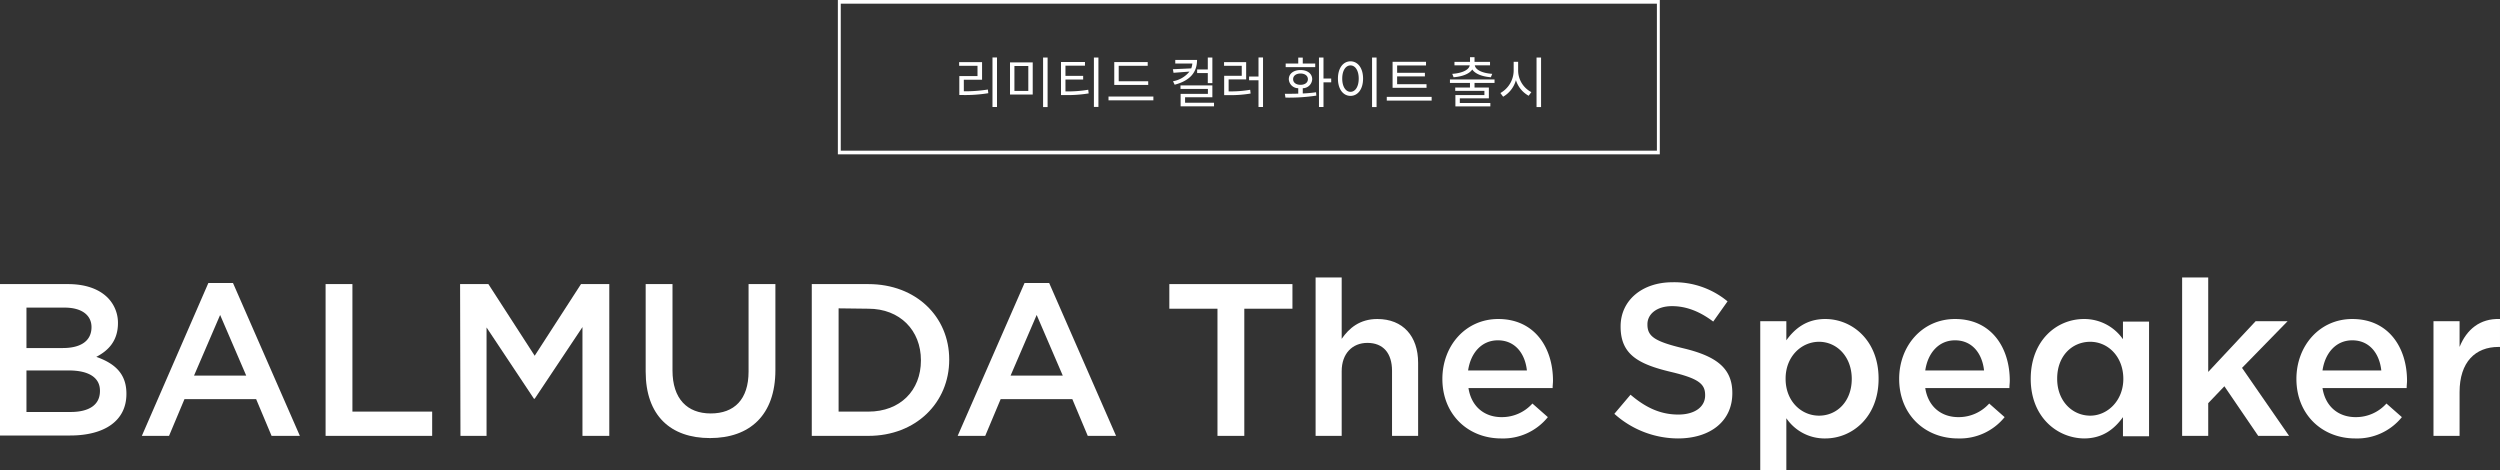
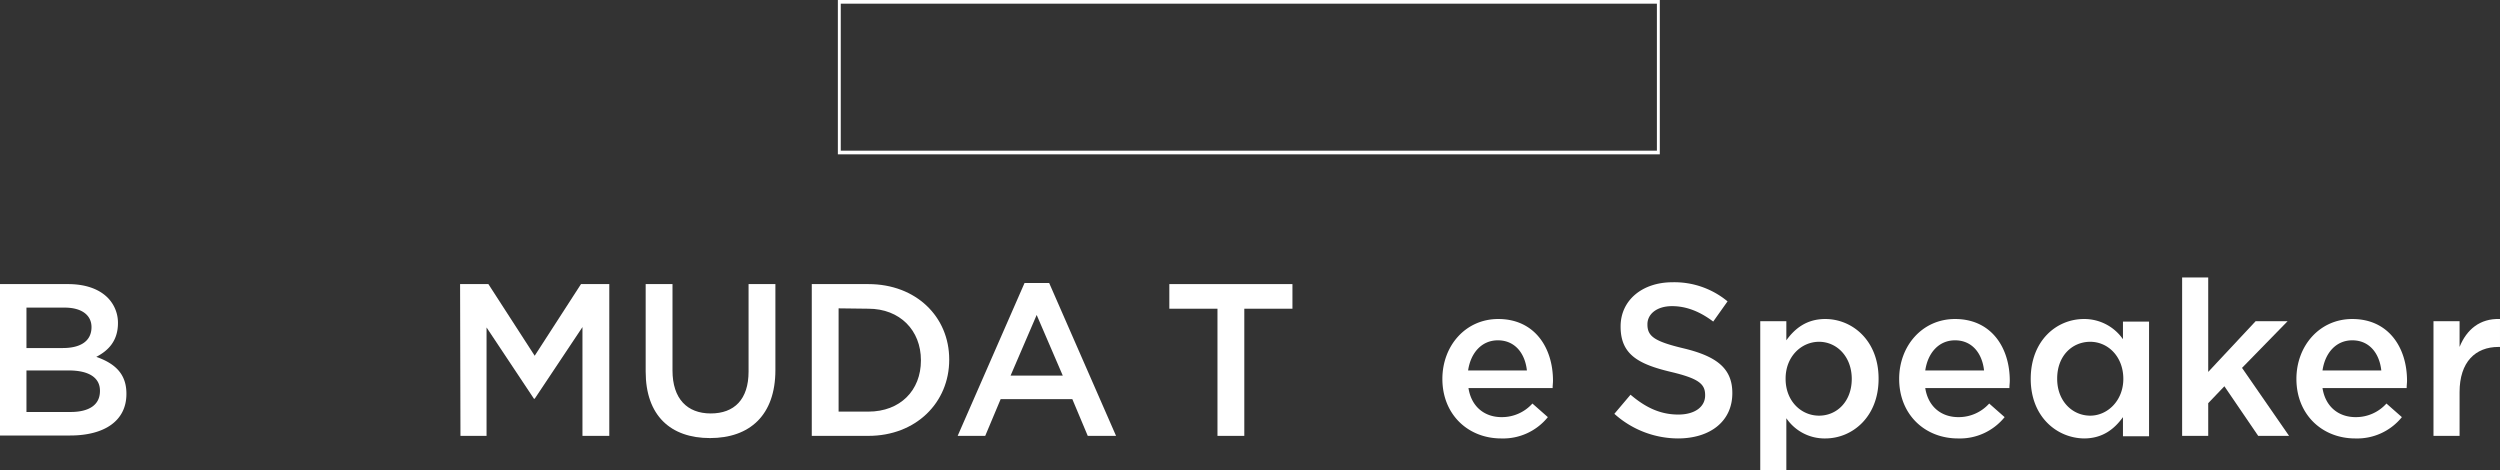
<svg xmlns="http://www.w3.org/2000/svg" width="680.3" height="128.008" viewBox="0 0 680.3 128.008">
  <rect x="0" y="0" width="680.3" height="128.008" fill="#333333" stroke="none" />
  <g transform="translate(5399.972 3812.554)">
    <path d="M.79,1V41H222.876V1H.79M0,0H223.666V42H0Z" transform="translate(-5171.973 -3812.554)" fill="#fff" />
-     <path d="M-78.135-6.3h4.965v-4.8h-6.24V-10.1h5v2.8h-4.95v5.16h1.11a39.044,39.044,0,0,0,6.78-.5l-.12-1a39.538,39.538,0,0,1-6.54.48Zm7.8-6.06V1.125h1.23V-12.36Zm4.77,1.335V-2.28h6.18v-8.745Zm4.98.99v6.78h-3.78v-6.78Zm4.02-2.31V1.14h1.23V-12.345Zm6.09,5.985h4.815v-.99h-4.815v-2.775h5.31V-11.13H-51.69v9h1.065a35.748,35.748,0,0,0,6.465-.45l-.12-1a32.921,32.921,0,0,1-6.195.45Zm7.74-5.985V1.1h1.23v-13.44Zm14.775,6.45h-8.025v-4.2h7.89v-1.02h-9.1V-4.89h9.24Zm-10.8,4.17v1.02h12.21v-1.02Zm27.015-3.66H-10.5v-6.96h-1.245v3.24h-2.9v.99h2.9Zm-8.85-6.3v.975h4.65a5.456,5.456,0,0,1-.3,1.32l-5,.225.18.975,4.335-.33A7.384,7.384,0,0,1-21.21-5.895l.45.945c4.17-1.1,6.09-3.36,6.09-6.735Zm2.67,11.64V-1.53H-10.5V-4.77h-8.67V-3.8h7.455v1.35H-19.14V.93h9.09V-.045ZM-6.075-6.39h4.77V-11.1H-7.32V-10.1h4.815V-7.38H-7.29v5.265h1.035A32.851,32.851,0,0,0-.09-2.55L-.21-3.57a31.116,31.116,0,0,1-5.865.435Zm8.13-5.97v5.19H-.51v1.005H2.055v7.29h1.23V-12.36ZM17.49-10.71H14.1v-1.62H12.87v1.62H9.45v.975h8.04ZM11.475-6.45c0-.93.81-1.545,2.01-1.545s2.01.615,2.01,1.545-.81,1.53-2.01,1.53S11.475-5.52,11.475-6.45ZM14.1-3.99a2.572,2.572,0,0,0,2.565-2.46c0-1.515-1.305-2.49-3.18-2.49s-3.18.975-3.18,2.49A2.572,2.572,0,0,0,12.87-3.99v1.47c-1.3.045-2.565.045-3.645.045L9.39-1.44a49.66,49.66,0,0,0,8.4-.54l-.075-.915a35.171,35.171,0,0,1-3.615.33Zm7.74-2.64h-2.1v-5.715H18.51V1.11h1.23V-5.6h2.1Zm11.115-5.715V1.14h1.23V-12.345ZM27.09-11.31c-1.995,0-3.42,1.83-3.42,4.7s1.425,4.7,3.42,4.7,3.42-1.83,3.42-4.7S29.085-11.31,27.09-11.31Zm0,1.11c1.305,0,2.235,1.41,2.235,3.585,0,2.19-.93,3.6-2.235,3.6s-2.25-1.41-2.25-3.6C24.84-8.79,25.77-10.2,27.09-10.2ZM47.775-5.085h-8v-2.13h7.56V-8.19H39.78v-1.995h7.86v-.99h-9.1V-4.1h9.24ZM36.96-1.635V-.63H49.17V-1.635Zm18.18-5.34c2.265-.18,4.26-.87,5.085-2.115.825,1.245,2.805,1.935,5.055,2.115l.375-.93c-2.505-.165-4.53-.99-4.74-2.325h4.14v-.93H60.84v-1.275H59.61v1.275H55.38v.93h4.155C59.325-8.9,57.27-8.07,54.78-7.905ZM66.285-5.43v-.945H54.15v.945H59.6v1.245H55.59v.915h7.935v1.14h-7.89V.96h9.51V.03h-8.31V-1.245H64.74v-2.94h-3.9V-5.43Zm6.42-5.745H71.49V-8.76a7.069,7.069,0,0,1-3.615,6.075l.75,1.005A7.477,7.477,0,0,0,72.105-6.2a7.307,7.307,0,0,0,3.465,4.26l.735-.99a6.692,6.692,0,0,1-3.6-5.835Zm5.01-1.17V1.14h1.23V-12.345Z" transform="translate(-5059.563 -3784.554)" fill="#fff" />
    <g transform="translate(-5174.272 -3706.546)">
      <path d="M-225.7-28.7h18.5c4.7,0,8.4,1.3,10.8,3.7a9.7,9.7,0,0,1,2.8,6.8v.1c0,5-2.8,7.6-5.9,9.2,4.8,1.7,8.2,4.4,8.2,10v.1c0,7.4-6.1,11.3-15.3,11.3h-19.1ZM-200.8-17c0-3.2-2.6-5.3-7.3-5.3h-10.4v11h9.9c4.7,0,7.8-1.8,7.8-5.7ZM-207-5.2h-11.5V6.1h12c5,0,8-1.9,8-5.7V.3c0-3.4-2.8-5.5-8.5-5.5Z" fill="#fff" />
-       <path d="M-169-29h6.7l18.2,41.6h-7.7l-4.2-10h-19.5l-4.2,10h-7.4Zm10.3,25.2-7.1-16.5-7.1,16.5Z" fill="#fff" />
-       <path d="M-137.1-28.7h7.3V6h21.7v6.6h-29Z" fill="#fff" />
      <path d="M-100.5-28.7h7.7L-80.2-9.2l12.6-19.5h7.7V12.6h-7.3V-17l-13,19.5h-.2L-93.3-16.9V12.6h-7.1Z" fill="#fff" />
      <path d="M-50-4.9V-28.7h7.3V-5.2c0,7.7,4,11.7,10.4,11.7S-22,2.7-22-4.9V-28.7h7.3V-5.3c0,12.3-7,18.5-17.8,18.5C-43.2,13.2-50,7.1-50-4.9Z" fill="#fff" />
      <path d="M-4.8-28.7H10.6c13,0,22,8.9,22,20.5v.1c0,11.6-9,20.7-22,20.7H-4.8Zm7.3,6.6V6h8.1C19.3,6,24.9.2,24.9-7.9V-8c0-8.1-5.7-14-14.3-14l-8.1-.1Z" fill="#fff" />
      <path d="M53.1-29h6.7L78,12.6H70.3l-4.2-10H46.6l-4.2,10H34.9ZM63.5-3.8,56.4-20.3,49.3-3.8Z" fill="#fff" />
      <path d="M105.6-22H92.5v-6.7H126V-22H112.9V12.6h-7.3Z" fill="#fff" />
-       <path d="M132.3-30.5h7.1v16.7c2-2.9,4.9-5.4,9.7-5.4,7,0,11.1,4.7,11.1,11.9V12.6h-7.1V-5.1c0-4.8-2.4-7.6-6.7-7.6-4.1,0-7,2.9-7,7.7V12.6h-7.1Z" fill="#fff" />
      <path d="M166.8-2.9h0c0-9,6.3-16.3,15.2-16.3,9.9,0,14.9,7.8,14.9,16.8,0,.6-.1,1.3-.1,2H173.9c.8,5.1,4.4,7.9,9,7.9a11.133,11.133,0,0,0,8.4-3.7l4.2,3.7a15.636,15.636,0,0,1-12.7,5.8C173.8,13.3,166.8,6.8,166.8-2.9Zm23-2.3c-.5-4.6-3.2-8.2-7.9-8.2-4.4,0-7.4,3.4-8.1,8.2Z" fill="#fff" />
      <path d="M213.6,6.6,218,1.4c4,3.4,8,5.4,13,5.4,4.5,0,7.3-2.1,7.3-5.2V1.5c0-3-1.7-4.5-9.3-6.3-8.8-2.1-13.7-4.7-13.7-12.3v-.1c0-7.1,5.9-12,14.1-12a22.669,22.669,0,0,1,15,5.2l-3.9,5.5c-3.7-2.8-7.4-4.2-11.2-4.2-4.2,0-6.7,2.2-6.7,4.9v.1c0,3.2,1.9,4.6,9.9,6.5,8.7,2.1,13.2,5.3,13.2,12.1V1c0,7.7-6.1,12.3-14.8,12.3A25.978,25.978,0,0,1,213.6,6.6Z" fill="#fff" />
      <path d="M253.3-18.6h7.1v5.2c2.3-3.2,5.5-5.8,10.6-5.8,7.3,0,14.5,5.8,14.5,16.2v.1c0,10.3-7.1,16.2-14.5,16.2a12.566,12.566,0,0,1-10.6-5.5V22h-7.1V-18.6ZM278.2-2.9h0c0-6.1-4.1-10.1-8.9-10.1s-9.1,4-9.1,10v.1c0,6,4.2,10,9.1,10S278.2,3.2,278.2-2.9Z" fill="#fff" />
      <path d="M291.1-2.9h0c0-9,6.3-16.3,15.2-16.3,9.9,0,14.9,7.8,14.9,16.8,0,.6-.1,1.3-.1,2H298.2c.8,5.1,4.4,7.9,9,7.9a11.133,11.133,0,0,0,8.4-3.7l4.2,3.7a15.636,15.636,0,0,1-12.7,5.8C298.1,13.3,291.1,6.8,291.1-2.9Zm23.1-2.3c-.5-4.6-3.2-8.2-7.9-8.2-4.4,0-7.4,3.4-8.1,8.2Z" fill="#fff" />
      <path d="M326.9-2.9h0c0-10.4,7-16.3,14.5-16.3A12.816,12.816,0,0,1,352-13.7v-4.8h7.1V12.7H352V7.5c-2.3,3.2-5.5,5.8-10.6,5.8C334,13.2,326.9,7.4,326.9-2.9Zm25.2,0h0c0-6.1-4.2-10.1-9-10.1-4.9,0-9,3.8-9,10v.1c0,6,4.1,10,9,10,4.7,0,9-4.1,9-10Z" fill="#fff" />
      <path d="M368.1-30.5h7.1V-4.8l12.9-13.8h8.7L384.4-5.9l12.8,18.5h-8.4L379.6-.9l-4.4,4.6v8.9h-7.1V-30.5Z" fill="#fff" />
      <path d="M399.2-2.9h0c0-9,6.3-16.3,15.2-16.3,9.9,0,14.9,7.8,14.9,16.8,0,.6-.1,1.3-.1,2H406.3c.8,5.1,4.4,7.9,9,7.9a11.133,11.133,0,0,0,8.4-3.7l4.2,3.7a15.636,15.636,0,0,1-12.7,5.8C406.2,13.3,399.2,6.8,399.2-2.9Zm23.1-2.3c-.5-4.6-3.2-8.2-7.9-8.2-4.4,0-7.4,3.4-8.1,8.2Z" fill="#fff" />
      <path d="M436.5-18.6h7.1v7c1.9-4.7,5.5-7.8,11-7.6v7.6h-.4c-6.3,0-10.6,4.1-10.6,12.3V12.6h-7.1Z" fill="#fff" />
    </g>
  </g>
</svg>